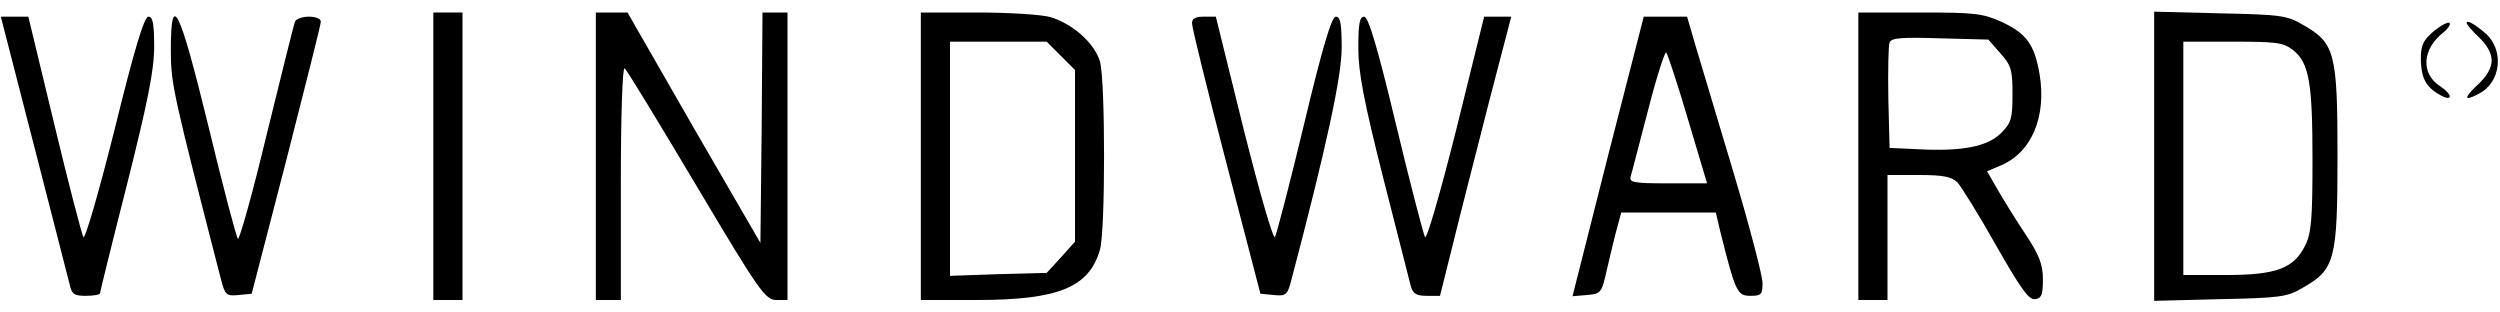
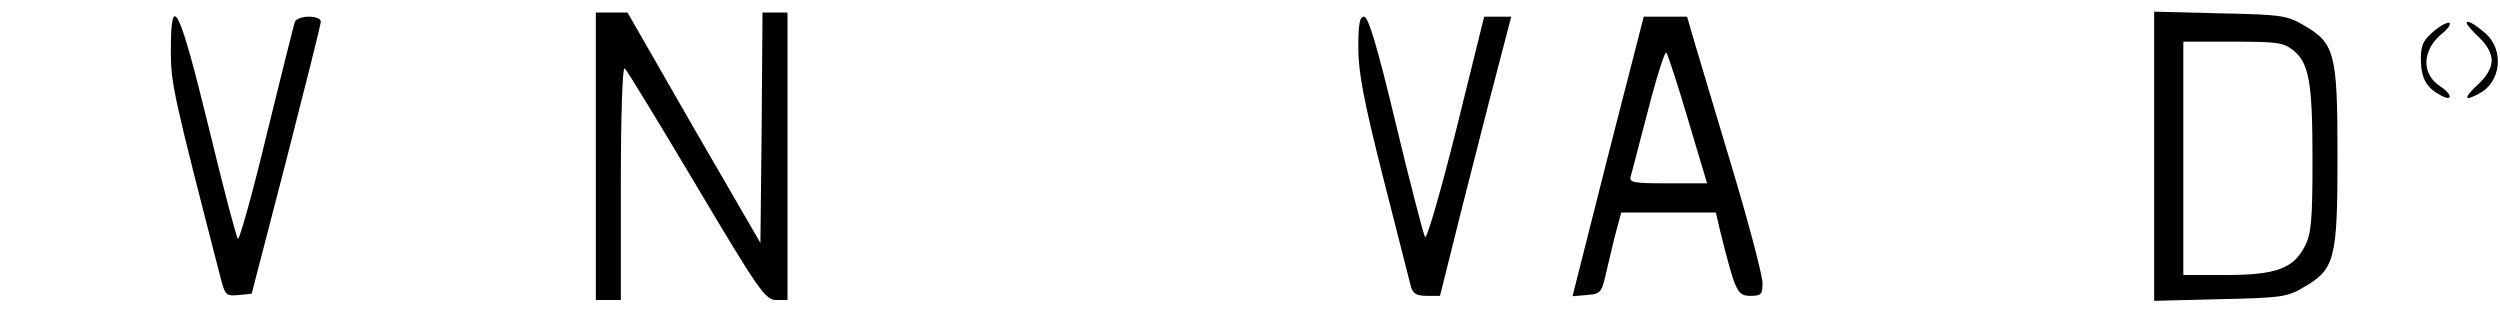
<svg xmlns="http://www.w3.org/2000/svg" version="1.0" width="600pt" height="75pt" viewBox="0 0 600 75" preserveAspectRatio="xMidYMid meet">
  <g transform="translate(0,75) scale(0.1,-0.1)" fill="#000000" stroke="none">
-     <path d="M1040 375 l0 -345 35 0 35 0 0 345 0 345 -35 0 -35 0 0 -345z" />
    <path d="M1430 375 l0 -345 30 0 30 0 0 281 c0 160 4 278 9 275 5 -3 82 -130 172 -281 151 -254 166 -275 192 -275 l27 0 0 345 0 345 -30 0 -30 0 -2 -277 -3 -276 -160 276 -159 277 -38 0 -38 0 0 -345z" />
-     <path d="M2210 375 l0 -345 133 0 c197 0 271 30 297 121 13 45 13 404 0 451 -13 44 -64 90 -119 107 -21 6 -100 11 -175 11 l-136 0 0 -345z m336 241 l34 -34 0 -206 0 -206 -34 -38 -34 -37 -116 -3 -116 -4 0 281 0 281 116 0 116 0 34 -34z" />
-     <path d="M4460 375 l0 -345 35 0 35 0 0 150 0 150 75 0 c59 0 79 -4 93 -18 9 -10 51 -77 92 -150 60 -105 79 -132 94 -130 16 2 19 11 19 48 0 35 -9 58 -40 105 -22 33 -52 81 -67 107 l-27 47 33 14 c74 31 110 117 93 219 -12 70 -31 97 -88 124 -48 22 -65 24 -199 24 l-148 0 0 -345z m341 247 c26 -29 29 -40 29 -98 0 -59 -3 -69 -28 -94 -33 -32 -93 -44 -202 -38 l-65 3 -3 119 c-1 66 0 126 3 134 4 11 28 13 121 10 l116 -3 29 -33z" />
    <path d="M5170 375 l0 -347 158 4 c143 3 161 5 198 27 78 44 84 67 84 316 0 249 -6 272 -84 316 -37 22 -55 24 -198 27 l-158 4 0 -347z m333 255 c39 -31 47 -77 47 -265 0 -142 -3 -176 -18 -205 -27 -54 -69 -70 -189 -70 l-103 0 0 280 0 280 119 0 c104 0 121 -2 144 -20z" />
-     <path d="M81 403 c44 -170 82 -320 86 -335 5 -24 11 -28 39 -28 19 0 34 3 34 6 0 3 29 121 65 262 50 199 65 274 65 330 0 54 -3 72 -14 72 -10 0 -34 -80 -81 -271 -39 -155 -71 -265 -75 -258 -4 8 -36 130 -70 272 l-62 257 -33 0 -33 0 79 -307z" />
    <path d="M410 629 c0 -80 5 -102 121 -552 9 -35 13 -38 42 -35 l31 3 83 320 c45 176 83 326 83 333 0 7 -12 12 -29 12 -16 0 -31 -6 -33 -12 -3 -7 -33 -129 -68 -271 -34 -142 -66 -255 -69 -250 -4 4 -36 126 -71 271 -70 286 -90 326 -90 181z" />
-     <path d="M2861 693 c0 -10 37 -160 82 -333 l82 -315 32 -3 c29 -3 33 0 42 35 84 319 121 489 121 558 0 58 -3 75 -14 75 -10 0 -32 -73 -76 -257 -34 -142 -66 -264 -70 -272 -4 -7 -36 103 -75 258 l-67 271 -29 0 c-21 0 -29 -5 -28 -17z" />
    <path d="M3260 635 c0 -59 13 -127 60 -313 33 -130 63 -247 66 -259 5 -18 14 -23 38 -23 l32 0 32 128 c17 70 56 220 85 335 l54 207 -32 0 -33 0 -67 -271 c-39 -155 -71 -265 -75 -258 -4 8 -36 130 -70 272 -44 184 -66 257 -76 257 -11 0 -14 -17 -14 -75z" />
    <path d="M3859 375 l-85 -336 35 3 c34 3 35 5 48 63 8 33 18 77 24 98 l10 37 113 0 114 0 11 -47 c36 -143 40 -153 72 -153 26 0 29 3 29 31 0 17 -31 136 -69 263 -38 127 -79 264 -91 304 l-21 72 -52 0 -52 0 -86 -335z m192 89 l46 -154 -94 0 c-85 0 -94 2 -89 18 3 9 21 81 42 160 20 78 40 140 43 136 3 -3 27 -75 52 -160z" />
    <path d="M5841 675 c-26 -22 -31 -34 -31 -68 1 -46 13 -67 48 -86 30 -16 28 3 -3 23 -45 30 -42 88 9 128 11 9 18 19 15 23 -4 3 -21 -6 -38 -20z" />
    <path d="M5920 695 c0 -4 14 -20 30 -35 19 -18 30 -38 30 -55 0 -17 -11 -37 -30 -55 -38 -35 -38 -45 -1 -25 54 27 62 106 15 146 -26 22 -44 32 -44 24z" />
  </g>
</svg>